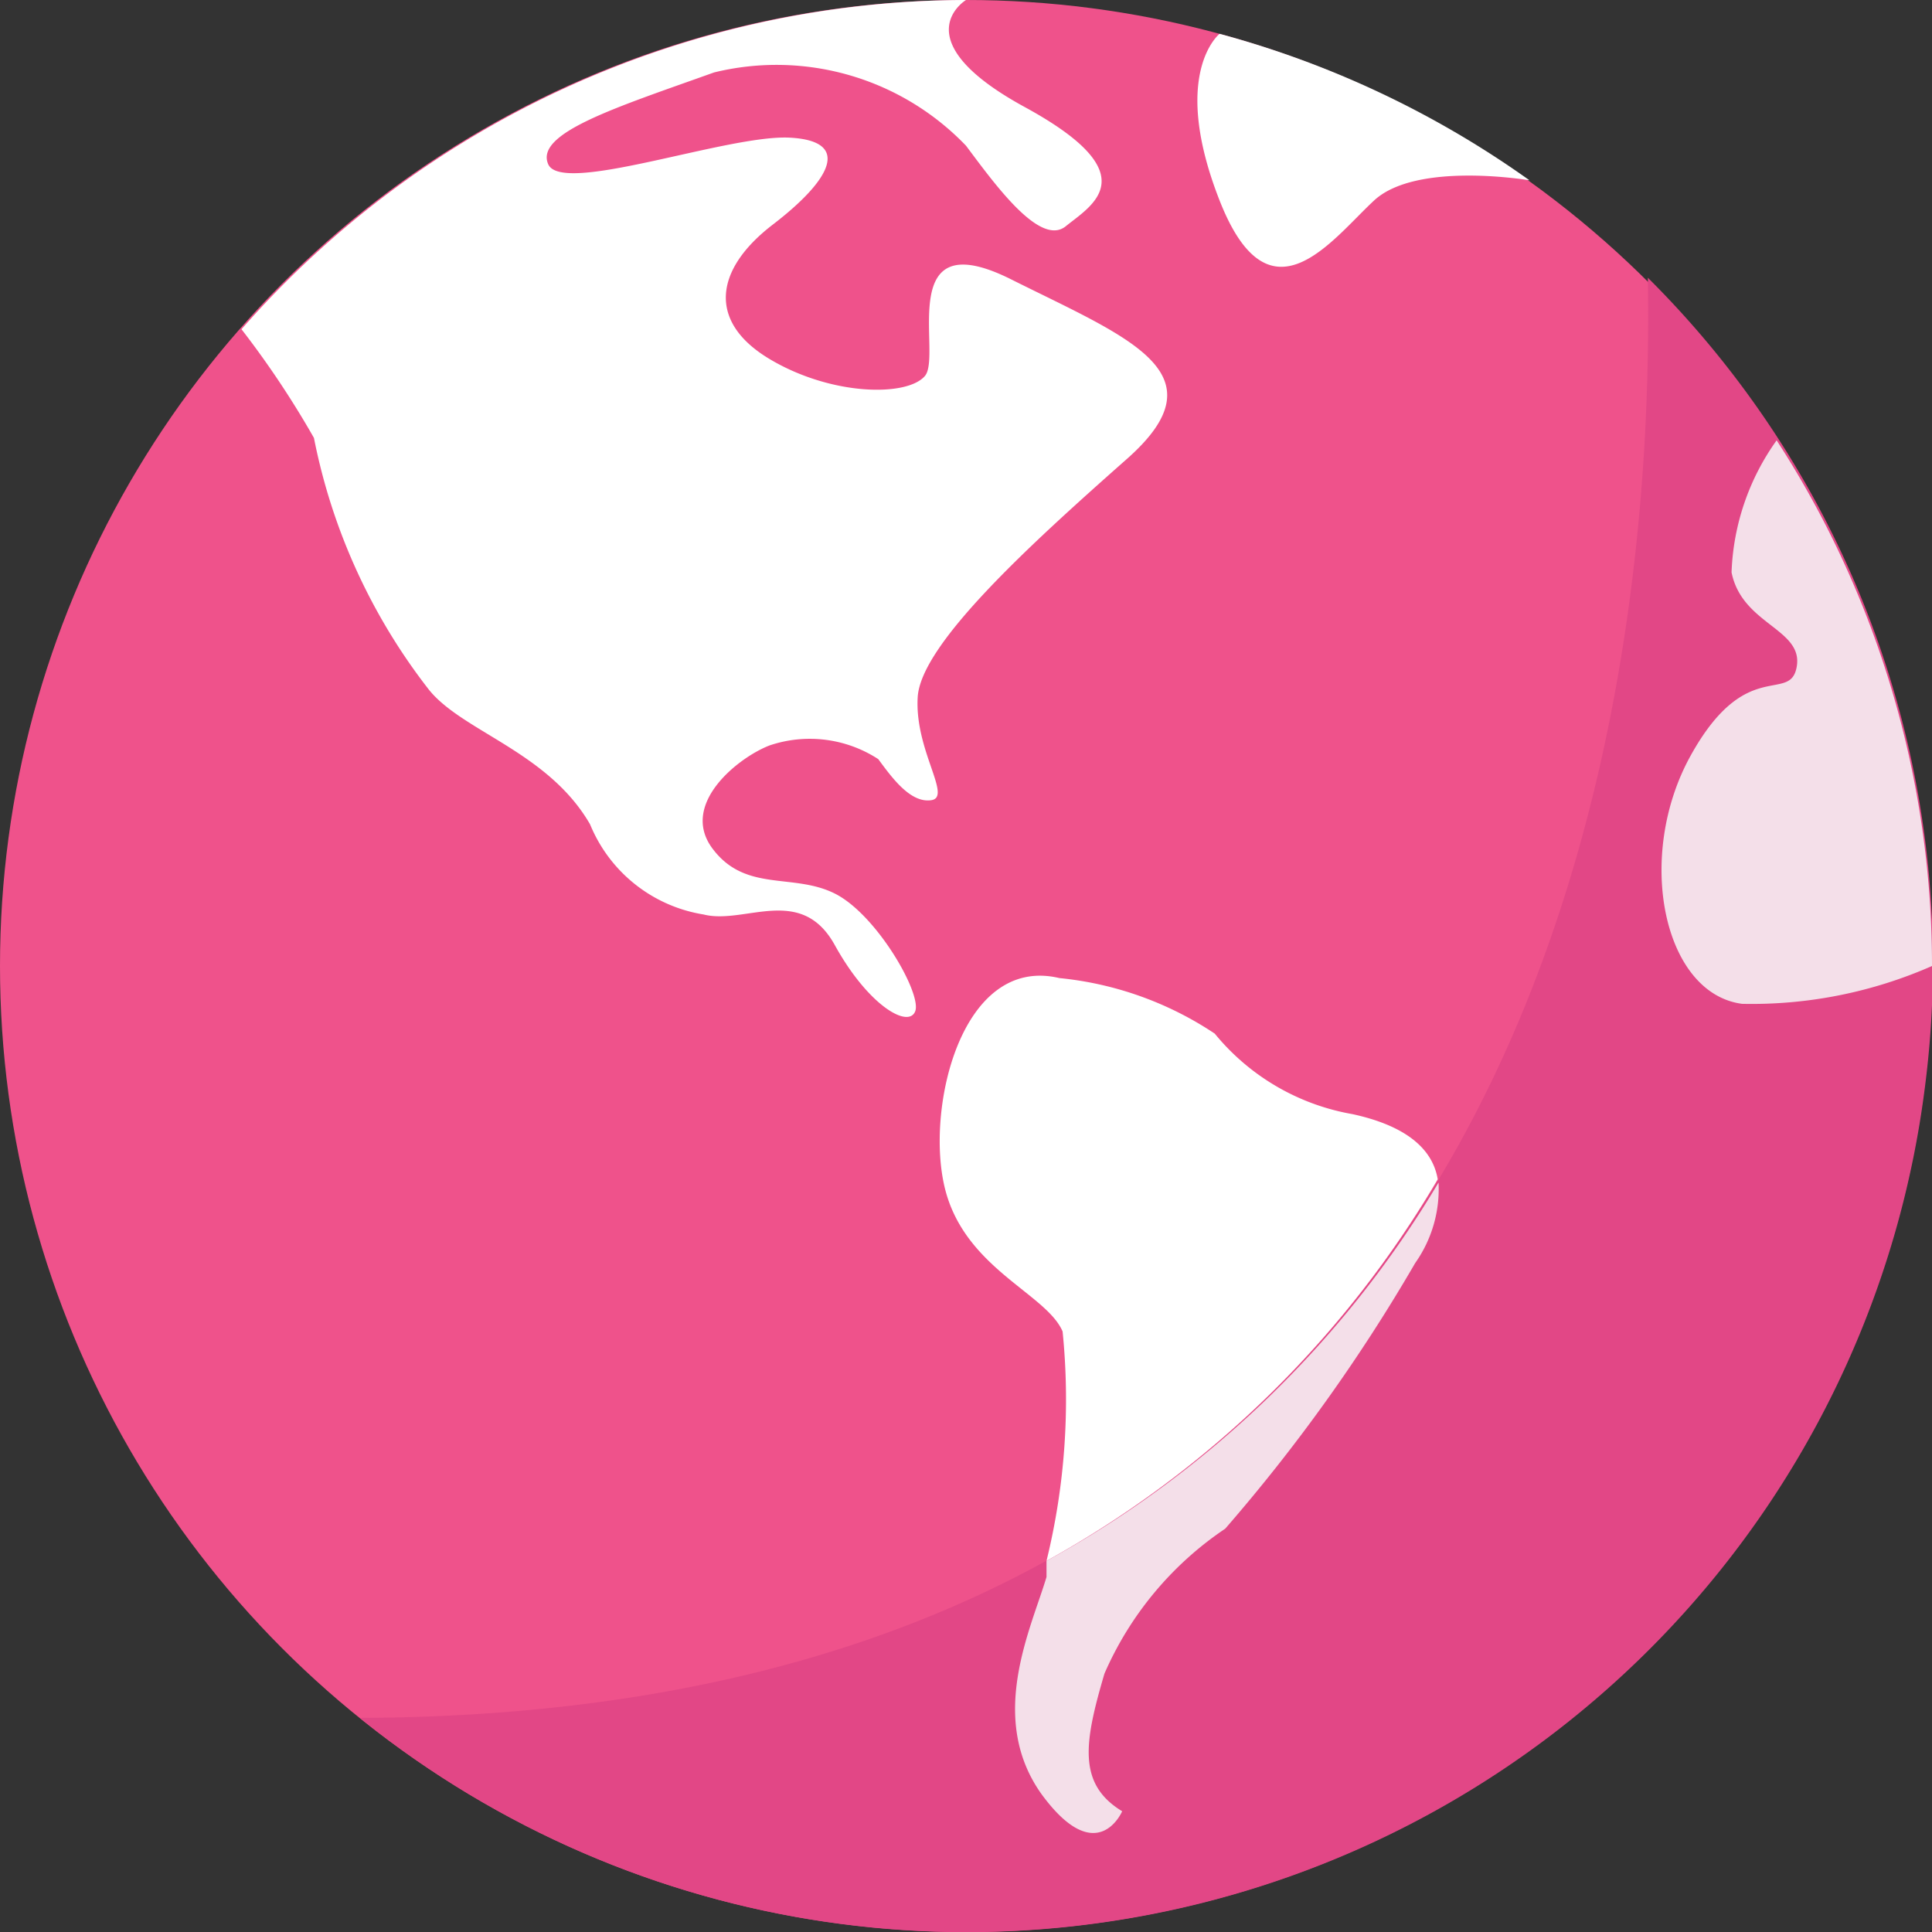
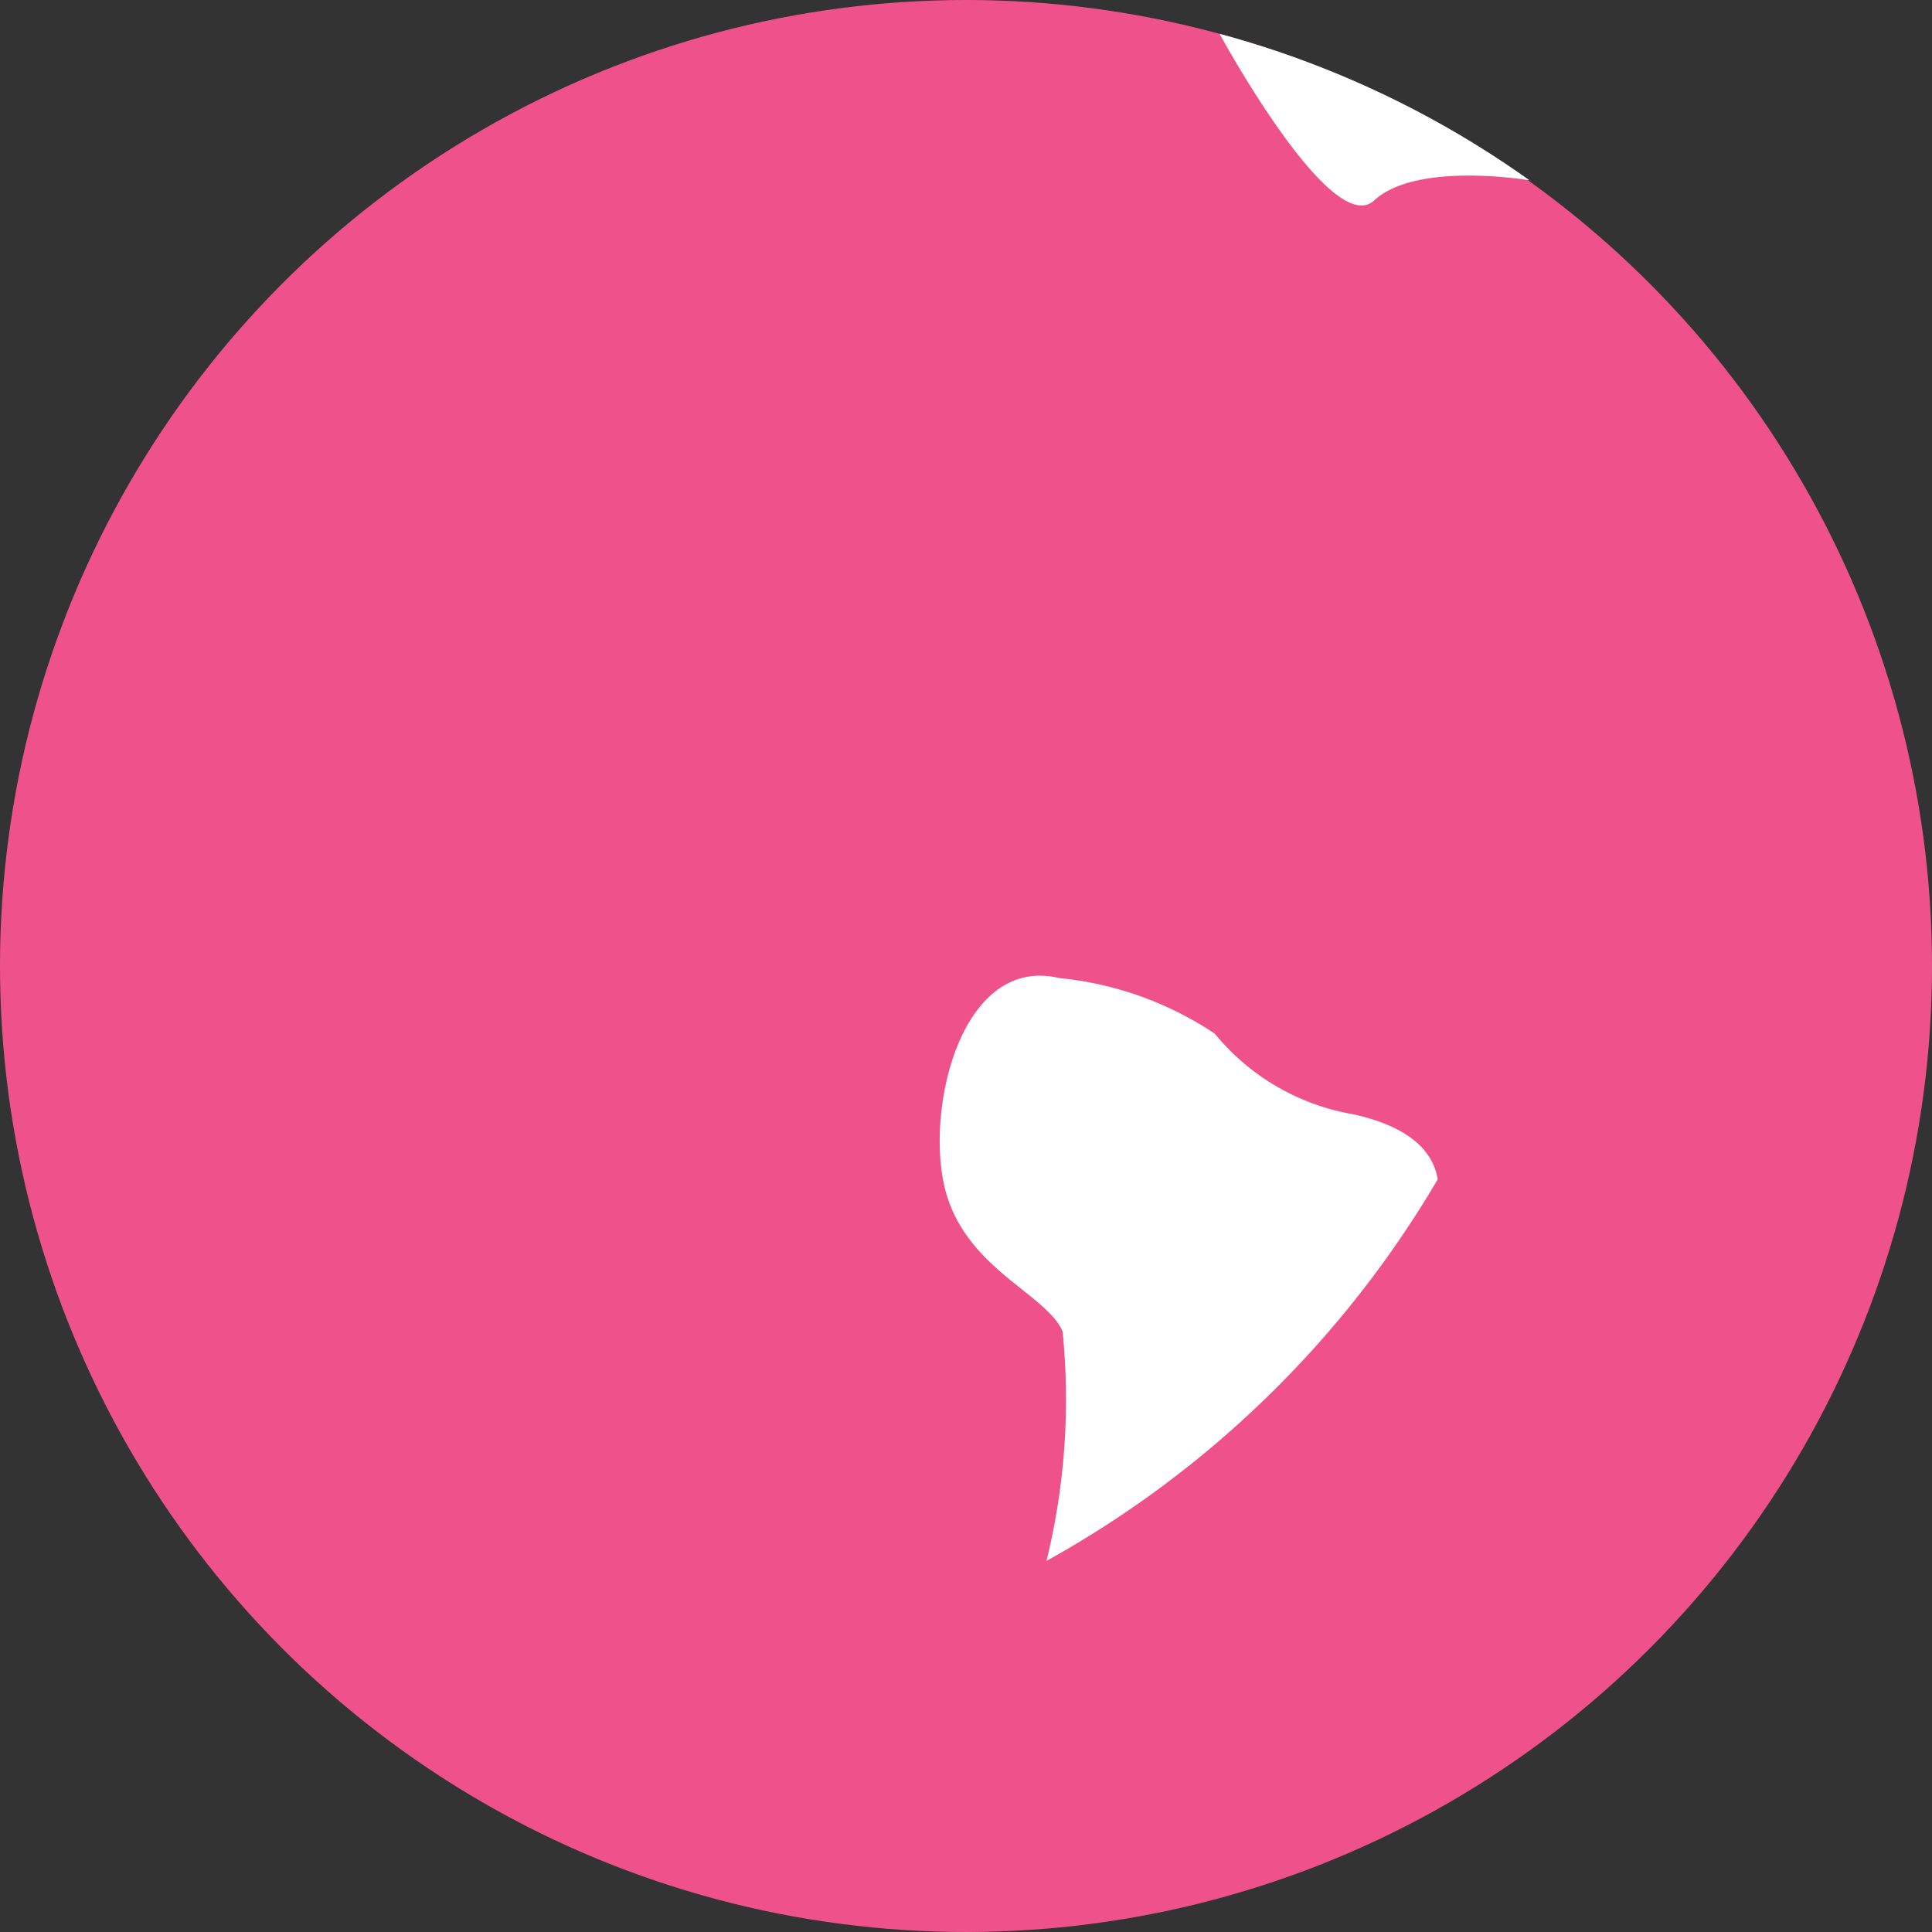
<svg xmlns="http://www.w3.org/2000/svg" viewBox="0 0 24 24">
  <rect x="0" y="0" width="24" height="24" fill="#333333" stroke="none" />
  <defs>
    <style>.cls-1{fill:#ef528b;}.cls-2{fill:#e24786;}.cls-3{fill:#f4dfe9;}.cls-4{fill:#fff;}</style>
  </defs>
  <title>global-2</title>
  <g id="Layer_2" data-name="Layer 2">
    <circle class="cls-1" cx="12" cy="12" r="12" />
-     <path class="cls-2" d="M23.91,13.52A12,12,0,0,1,4.47,21.34c15.13-.05,16.08-13.23,16-17.89A12,12,0,0,1,23.91,13.52Z" />
-     <path class="cls-3" d="M24,12a12,12,0,0,0-1.93-6.53,3,3,0,0,0-.56,1.64c.13.65.89.7.81,1.17S21.69,8.14,21,9.39s-.34,2.95.64,3.08A5.56,5.56,0,0,0,24,12Z" />
-     <path class="cls-4" d="M15.15.42A12,12,0,0,1,19,2.24S17.6,2,17.07,2.49s-1.3,1.58-1.92,0S15.15.42,15.15.42Z" />
-     <path class="cls-4" d="M3,4.09A12,12,0,0,1,12,0s-.81.49.73,1.33.83,1.22.51,1.48-.88-.52-1.24-1A3.26,3.26,0,0,0,8.87.9c-1.2.43-2.23.75-2.06,1.14s2.23-.37,3-.33.52.52-.21,1.08S8.79,4,9.56,4.46s1.71.47,1.93.21-.39-1.93,1.07-1.2S15.21,4.63,14,5.7,11.44,8,11.4,8.66s.43,1.24.17,1.28-.49-.28-.66-.51a1.56,1.56,0,0,0-1.35-.17c-.39.15-1.12.73-.71,1.28s1,.3,1.52.56,1.08,1.24,1,1.46-.58-.06-1-.82-1.12-.25-1.63-.38a1.84,1.84,0,0,1-1.41-1.12c-.52-.9-1.58-1.15-2-1.67A7.42,7.42,0,0,1,3.9,5.44,11.48,11.48,0,0,0,3,4.09Z" />
+     <path class="cls-4" d="M15.15.42A12,12,0,0,1,19,2.24S17.6,2,17.07,2.49S15.15.42,15.15.42Z" />
    <path class="cls-4" d="M17.86,14.65c-.07-.42-.46-.68-1.06-.81a2.84,2.84,0,0,1-1.71-1,4.22,4.22,0,0,0-1.93-.69c-1.22-.29-1.67,1.63-1.42,2.62S13,16.07,13.2,16.54A8.42,8.42,0,0,1,13,19.39,12.87,12.87,0,0,0,17.86,14.65Z" />
-     <path class="cls-3" d="M12.94,22.29c.69.94,1,.21,1,.21-.56-.34-.47-.86-.22-1.71a4.18,4.18,0,0,1,1.5-1.8,21.4,21.4,0,0,0,2.36-3.3,1.59,1.59,0,0,0,.29-1A12.87,12.87,0,0,1,13,19.39c0,.07,0,.14,0,.2C12.81,20.23,12.26,21.34,12.94,22.29Z" />
  </g>
</svg>